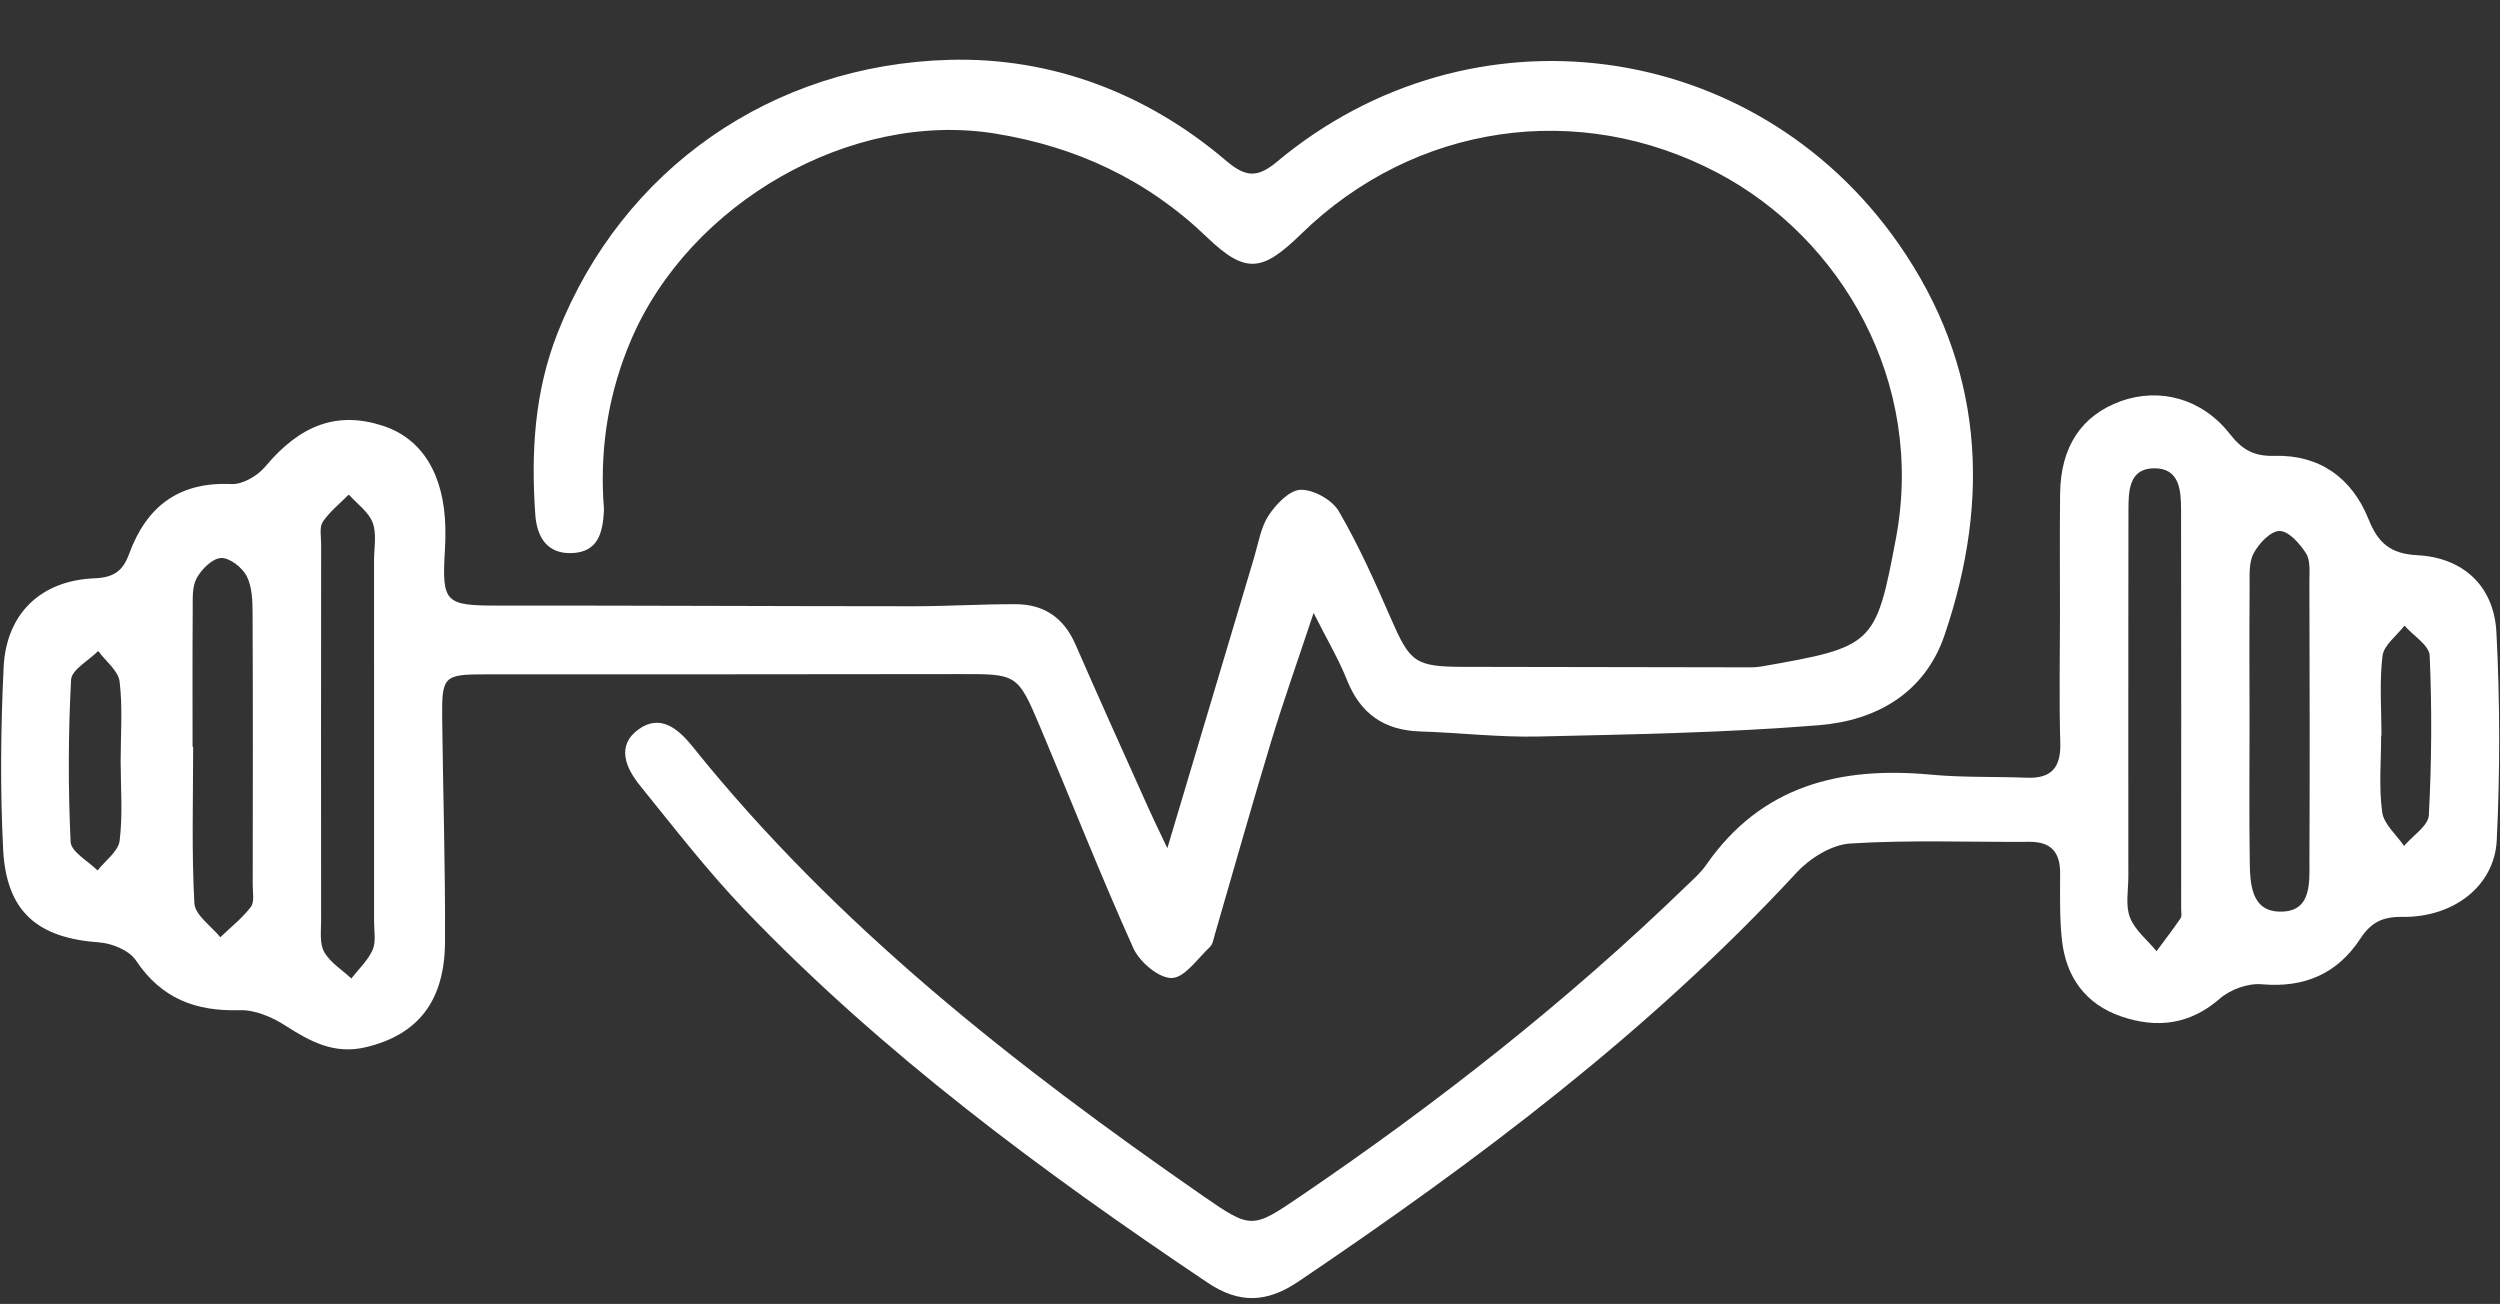
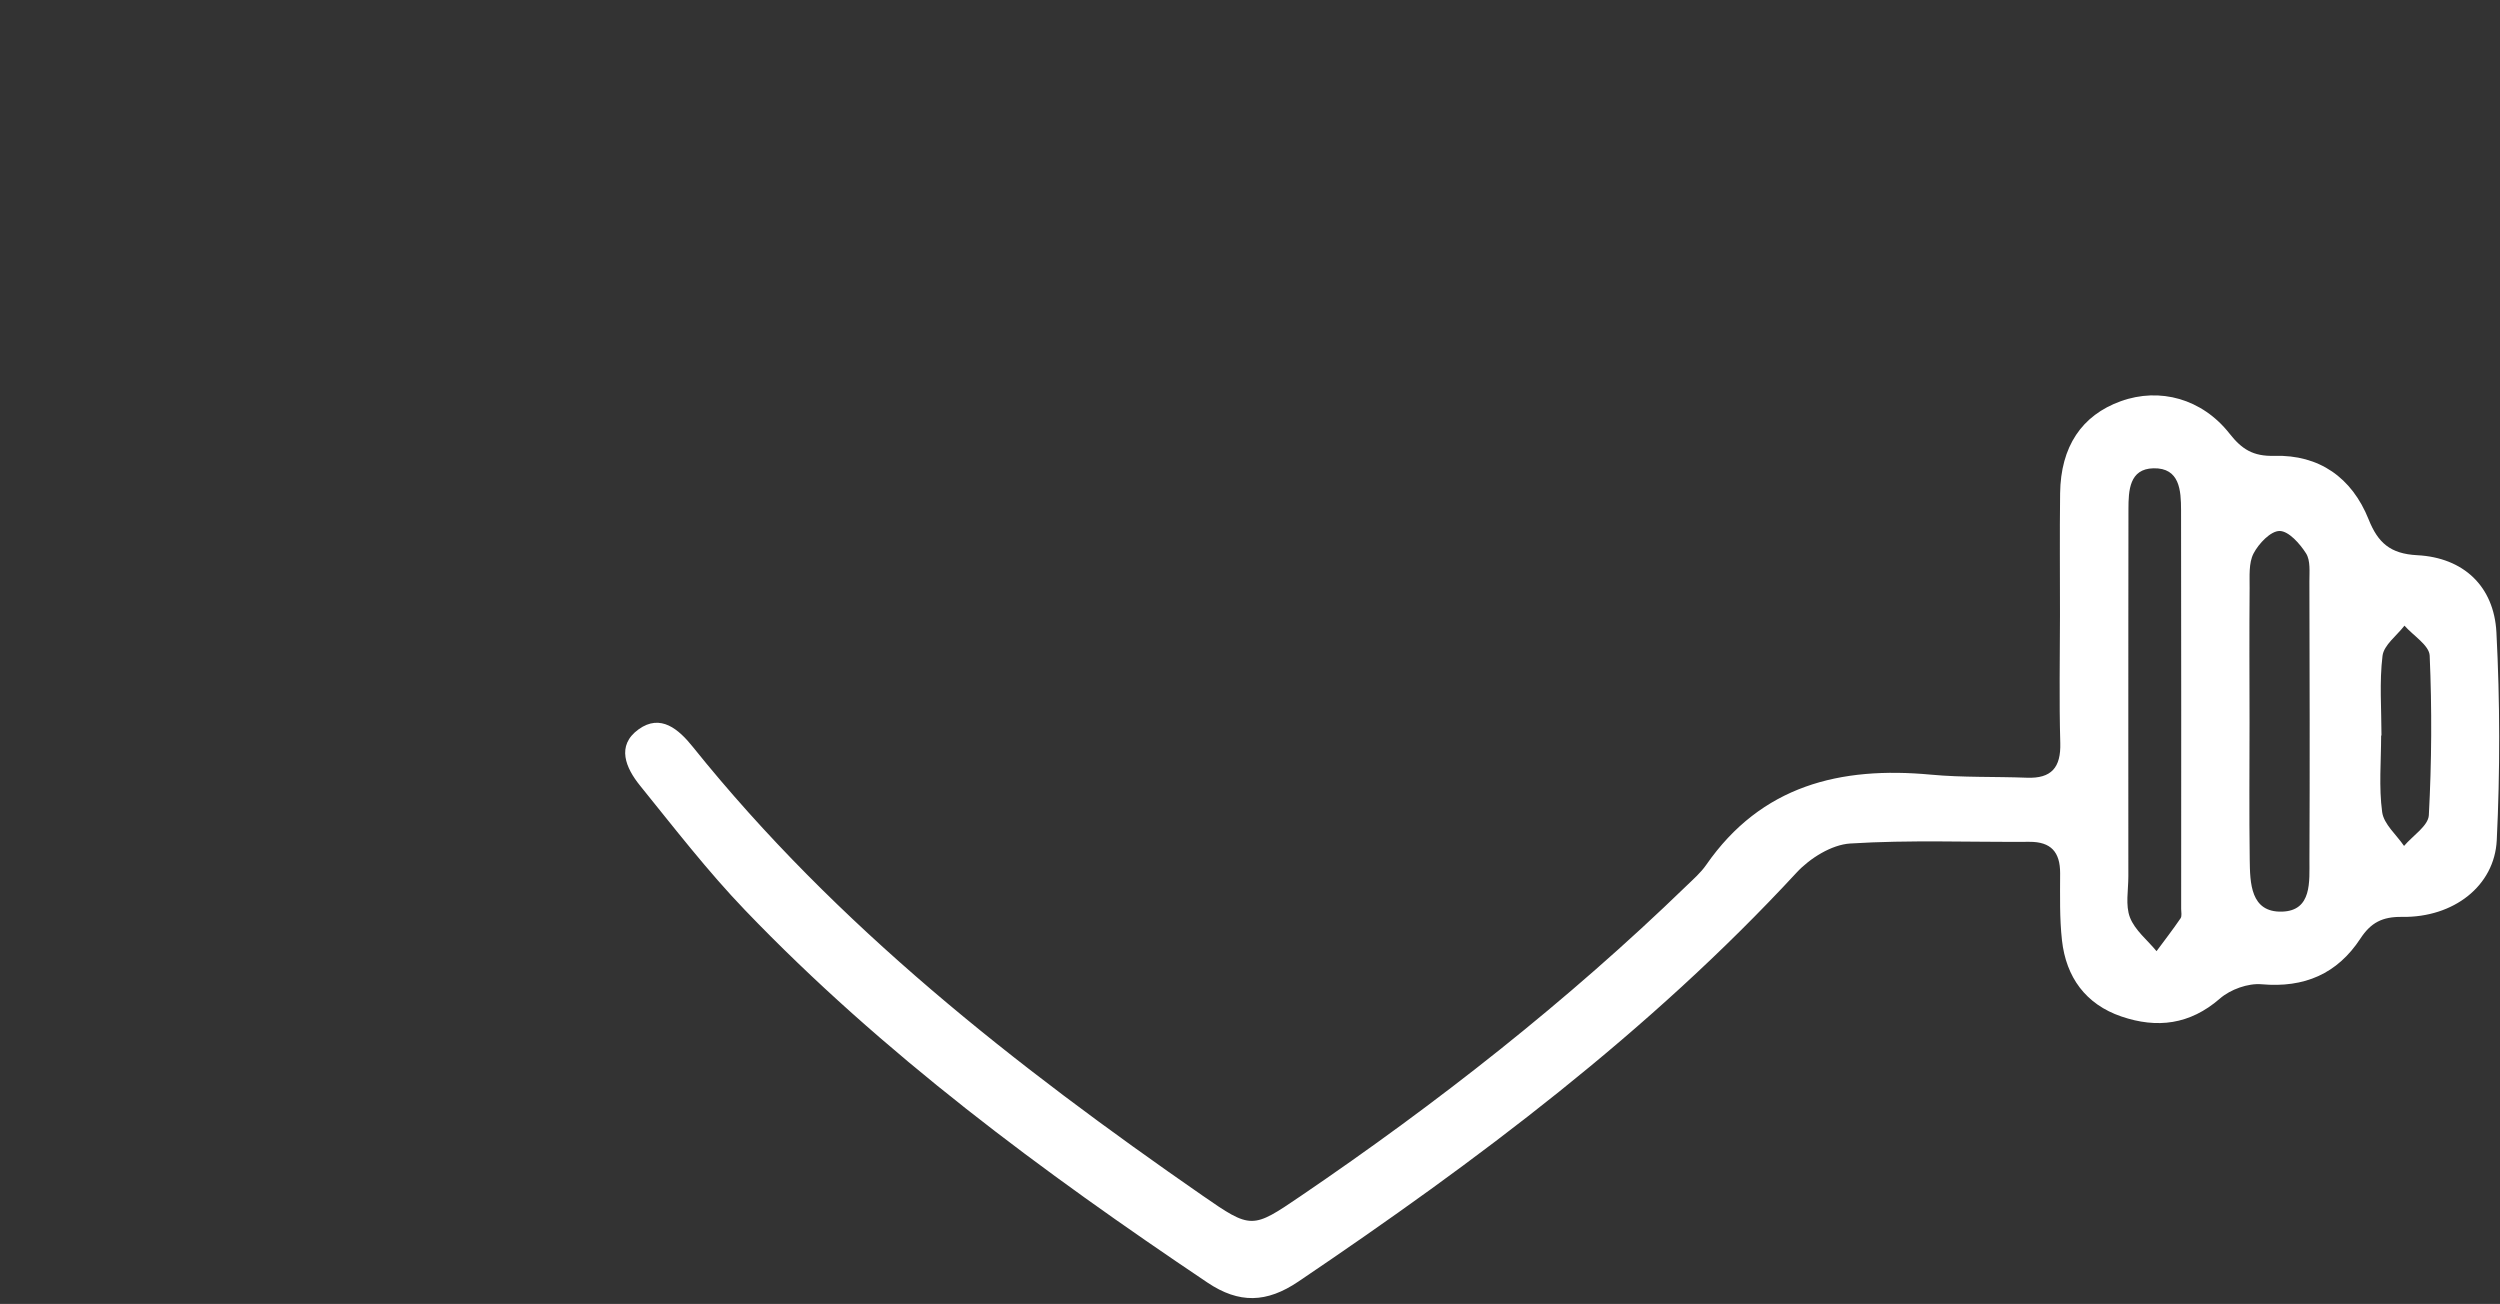
<svg xmlns="http://www.w3.org/2000/svg" fill="#ffffff" height="673.4" preserveAspectRatio="xMidYMid meet" version="1" viewBox="141.6 342.2 1291.1 673.4" width="1291.1" zoomAndPan="magnify">
  <rect x="141.6" y="342.2" width="1291.1" height="673.4" fill="#333333" stroke="none" />
  <g clip-rule="evenodd" fill-rule="evenodd" id="change1_1">
-     <path d="M744.461,780.238c15.903-53.296,30.333-101.737,44.831-150.156 c2.209-7.376,3.411-15.535,7.501-21.736c3.835-5.813,10.807-13.08,16.533-13.199c6.643-0.139,16.236,5.18,19.633,11 c10.229,17.534,18.596,36.227,26.712,54.895c10.145,23.334,12.538,25.482,38.01,25.55c47.86,0.129,95.721,0.187,143.581,0.245 c3.301,0.003,6.669,0.146,9.893-0.419c58.114-10.167,59.174-10.92,69.563-66.063c15.302-81.226-28.452-155.25-91.934-188.812 c-71.972-38.052-156.807-25.456-215.165,31.45c-20.08,19.578-28.639,20.98-48.738,1.667c-31.03-29.81-67.75-46.791-109.524-53.509 c-74.479-11.973-157.628,35.888-187.848,106.63c-11.313,26.48-15.817,53.7-14.351,82.188c0.113,2.199,0.457,4.412,0.318,6.595 c-0.668,10.516-2.853,20.412-15.88,21.238c-13.548,0.856-18.753-8.461-19.544-19.798c-2.24-32.08-0.484-63.598,11.653-94.212 c33.479-84.452,110.554-138.19,202.188-140.687c52.777-1.44,102.01,17.217,142.985,52.159c10.336,8.817,16.436,8.624,26.302,0.388 c100.02-83.493,246.658-64.238,321.094,42.703c43.613,62.662,47.681,131.072,23.567,201.86 c-10.261,30.126-35.498,44.13-64.813,46.507c-48.19,3.908-96.661,4.744-145.038,5.846c-20.302,0.458-40.655-1.97-61-2.619 c-18.633-0.595-30.854-9.176-37.781-26.619c-4.198-10.577-10.096-20.476-17.197-34.586c-8.176,24.617-15.583,45.422-21.983,66.538 c-10.055,33.172-19.423,66.554-29.116,99.835c-0.614,2.108-0.971,4.731-2.413,6.085c-6.377,5.975-12.996,15.909-19.739,16.08 c-6.65,0.171-16.644-8.291-19.832-15.37c-16.938-37.632-32.033-76.091-48.093-114.123c-11.765-27.862-11.988-27.52-42.41-27.458 c-81.524,0.168-163.047,0.097-244.572,0.132c-21.007,0.009-22.129,1.023-21.889,22.63c0.428,38.549,1.676,77.098,1.458,115.641 c-0.176,30.749-14.168,47.876-40.833,54.277c-16.15,3.879-28.626-2.784-41.538-11.106c-6.844-4.408-15.741-8.245-23.58-8.007 c-22.845,0.701-40.558-6.01-53.688-25.728c-3.429-5.147-12.326-8.816-18.984-9.285c-31.786-2.231-47.929-15.809-49.562-47.963 c-1.591-31.286-1.253-62.775,0.241-94.08c1.324-27.749,19.213-44.828,46.792-45.964c10.009-0.414,14.74-3.656,18.025-12.641 c8.923-24.4,25.629-37.334,52.87-36.043c5.741,0.271,13.453-4.256,17.39-8.968c18.086-21.648,37.225-28.832,60.834-21.112 c20.256,6.621,31.576,25.03,32.217,52.521c0.089,3.853,0.006,7.719-0.223,11.565c-1.633,27.335,0.071,28.767,27.382,28.747 c71.542-0.055,143.083,0.336,214.625,0.346c17.6,0.003,35.2-1.114,52.798-1.066c14.597,0.042,24.838,7.037,30.821,20.757 c12.538,28.763,25.508,57.336,38.341,85.967C737.566,765.896,739.974,770.759,744.461,780.238z M334.785,722.46 c0-30.233,0.013-60.462-0.012-90.692c-0.006-6.601,1.481-13.819-0.704-19.629c-2.107-5.601-8.076-9.744-12.347-14.527 c-4.568,4.628-9.837,8.785-13.417,14.082c-1.844,2.729-0.856,7.486-0.859,11.33c-0.052,64.89-0.089,129.777-0.021,194.664 c0.005,5.478-0.848,11.879,1.612,16.188c3.108,5.441,9.209,9.172,14.018,13.642c3.775-4.876,8.593-9.301,10.986-14.782 c1.837-4.208,0.735-9.746,0.741-14.694C334.819,786.174,334.801,754.313,334.785,722.46z M241.052,727.898c0.099,0,0.199,0,0.299,0 c0,26.958-0.836,53.964,0.638,80.842c0.333,6.059,8.719,11.675,13.398,17.491c5.353-5.147,11.321-9.831,15.773-15.67 c1.936-2.542,0.958-7.461,0.961-11.298c0.053-46.769,0.147-93.537-0.073-140.302c-0.029-6.495-0.213-13.739-3.047-19.229 c-2.303-4.464-8.806-9.547-13.224-9.354c-4.478,0.2-10.078,5.775-12.61,10.406c-2.426,4.438-1.996,10.68-2.038,16.135 C240.947,680.581,241.052,704.241,241.052,727.898z M203.906,735.285c0-13.707,1.106-27.555-0.528-41.068 c-0.683-5.636-7.197-10.567-11.06-15.819c-4.891,4.941-13.74,9.676-14.015,14.86c-1.473,27.869-1.539,55.882-0.229,83.757 c0.241,5.119,9.051,9.841,13.905,14.744c3.985-5.109,10.727-9.883,11.41-15.402C205.063,762.853,203.936,748.998,203.906,735.285z" />
    <path d="M1205.454,659.788c0.016-20.938-0.192-41.875,0.071-62.81 c0.303-24.145,11.131-40.287,31.317-47.573c20.137-7.267,41.987-1.321,56.179,16.723c6.294,8.003,12.082,11.804,23.14,11.491 c23.125-0.659,40.053,11.213,48.676,32.787c4.803,12.015,11.107,17.805,25.122,18.525c23.828,1.221,39.65,15.993,40.889,39.848 c1.854,35.684,1.899,71.595,0.178,107.289c-1.146,23.79-22.444,40.045-48.852,39.65c-10.217-0.151-16.158,2.937-21.582,11.214 c-11.927,18.192-28.927,25.537-51.004,23.579c-7.01-0.619-16.134,2.675-21.513,7.364c-15.555,13.558-32.547,15.534-50.885,9.288 c-18.436-6.285-28.596-20.275-30.71-39.376c-1.268-11.442-0.959-23.085-0.949-34.641c0.008-10.858-4.667-16.271-15.896-16.194 c-30.851,0.214-61.779-1.068-92.513,0.866c-9.608,0.607-20.827,7.596-27.687,15.015 c-76.086,82.281-164.914,148.822-257.287,211.209c-16.359,11.053-30.588,11.537-47.009,0.504 c-85.195-57.229-167.53-118.024-238.827-192.364c-19.368-20.195-36.573-42.509-54.207-64.306 c-7.285-9.007-12.429-20.576-0.709-29.025c11.412-8.229,20.718-0.01,28.029,9.095c74.264,92.51,166.492,164.631,263.15,231.669 c25.282,17.534,25.702,17.305,50.73,0.287c70.688-48.057,137.748-100.651,199.211-160.188c3.556-3.445,7.404-6.775,10.194-10.8 c28.519-41.107,69.254-51.022,116.153-46.649c16.403,1.528,32.995,0.943,49.492,1.58c12.699,0.487,17.618-5.261,17.255-17.951 C1204.984,703.876,1205.438,681.824,1205.454,659.788z M1240.748,723.781c0,23.654-0.026,47.308,0.018,70.961 c0.013,7.15-1.581,14.992,0.83,21.258c2.536,6.589,8.987,11.676,13.729,17.421c4.17-5.633,8.462-11.181,12.405-16.969 c0.791-1.159,0.312-3.227,0.312-4.877c0.015-68.636,0.084-137.273-0.055-205.909c-0.021-10.103-0.63-21.936-14.269-21.62 c-12.452,0.291-12.882,11.472-12.9,21.083C1240.736,644.68,1240.783,684.23,1240.748,723.781z M1303.35,715.073 c0,23.641-0.231,47.285,0.095,70.924c0.168,12.188,0.357,27.438,16.647,27.003c15.687-0.417,14.14-15.719,14.193-27.02 c0.229-47.834,0.103-95.672-0.021-143.506c-0.012-4.906,0.628-10.771-1.728-14.485c-3.187-5.022-8.964-11.549-13.658-11.569 c-4.609-0.026-10.784,6.485-13.447,11.601c-2.577,4.948-1.991,11.769-2.039,17.772 C1303.201,668.886,1303.314,691.981,1303.35,715.073z M1371.49,722.075c-0.06,0-0.119,0-0.178,0c0,13.2-1.232,26.567,0.533,39.531 c0.846,6.22,7.357,11.672,11.302,17.466c4.469-5.277,12.507-10.367,12.803-15.87c1.471-27.414,1.626-54.969,0.438-82.396 c-0.232-5.342-8.477-10.338-13.025-15.496c-3.958,5.174-10.645,10.012-11.331,15.589 C1370.366,694.442,1371.49,708.327,1371.49,722.075z" />
  </g>
</svg>